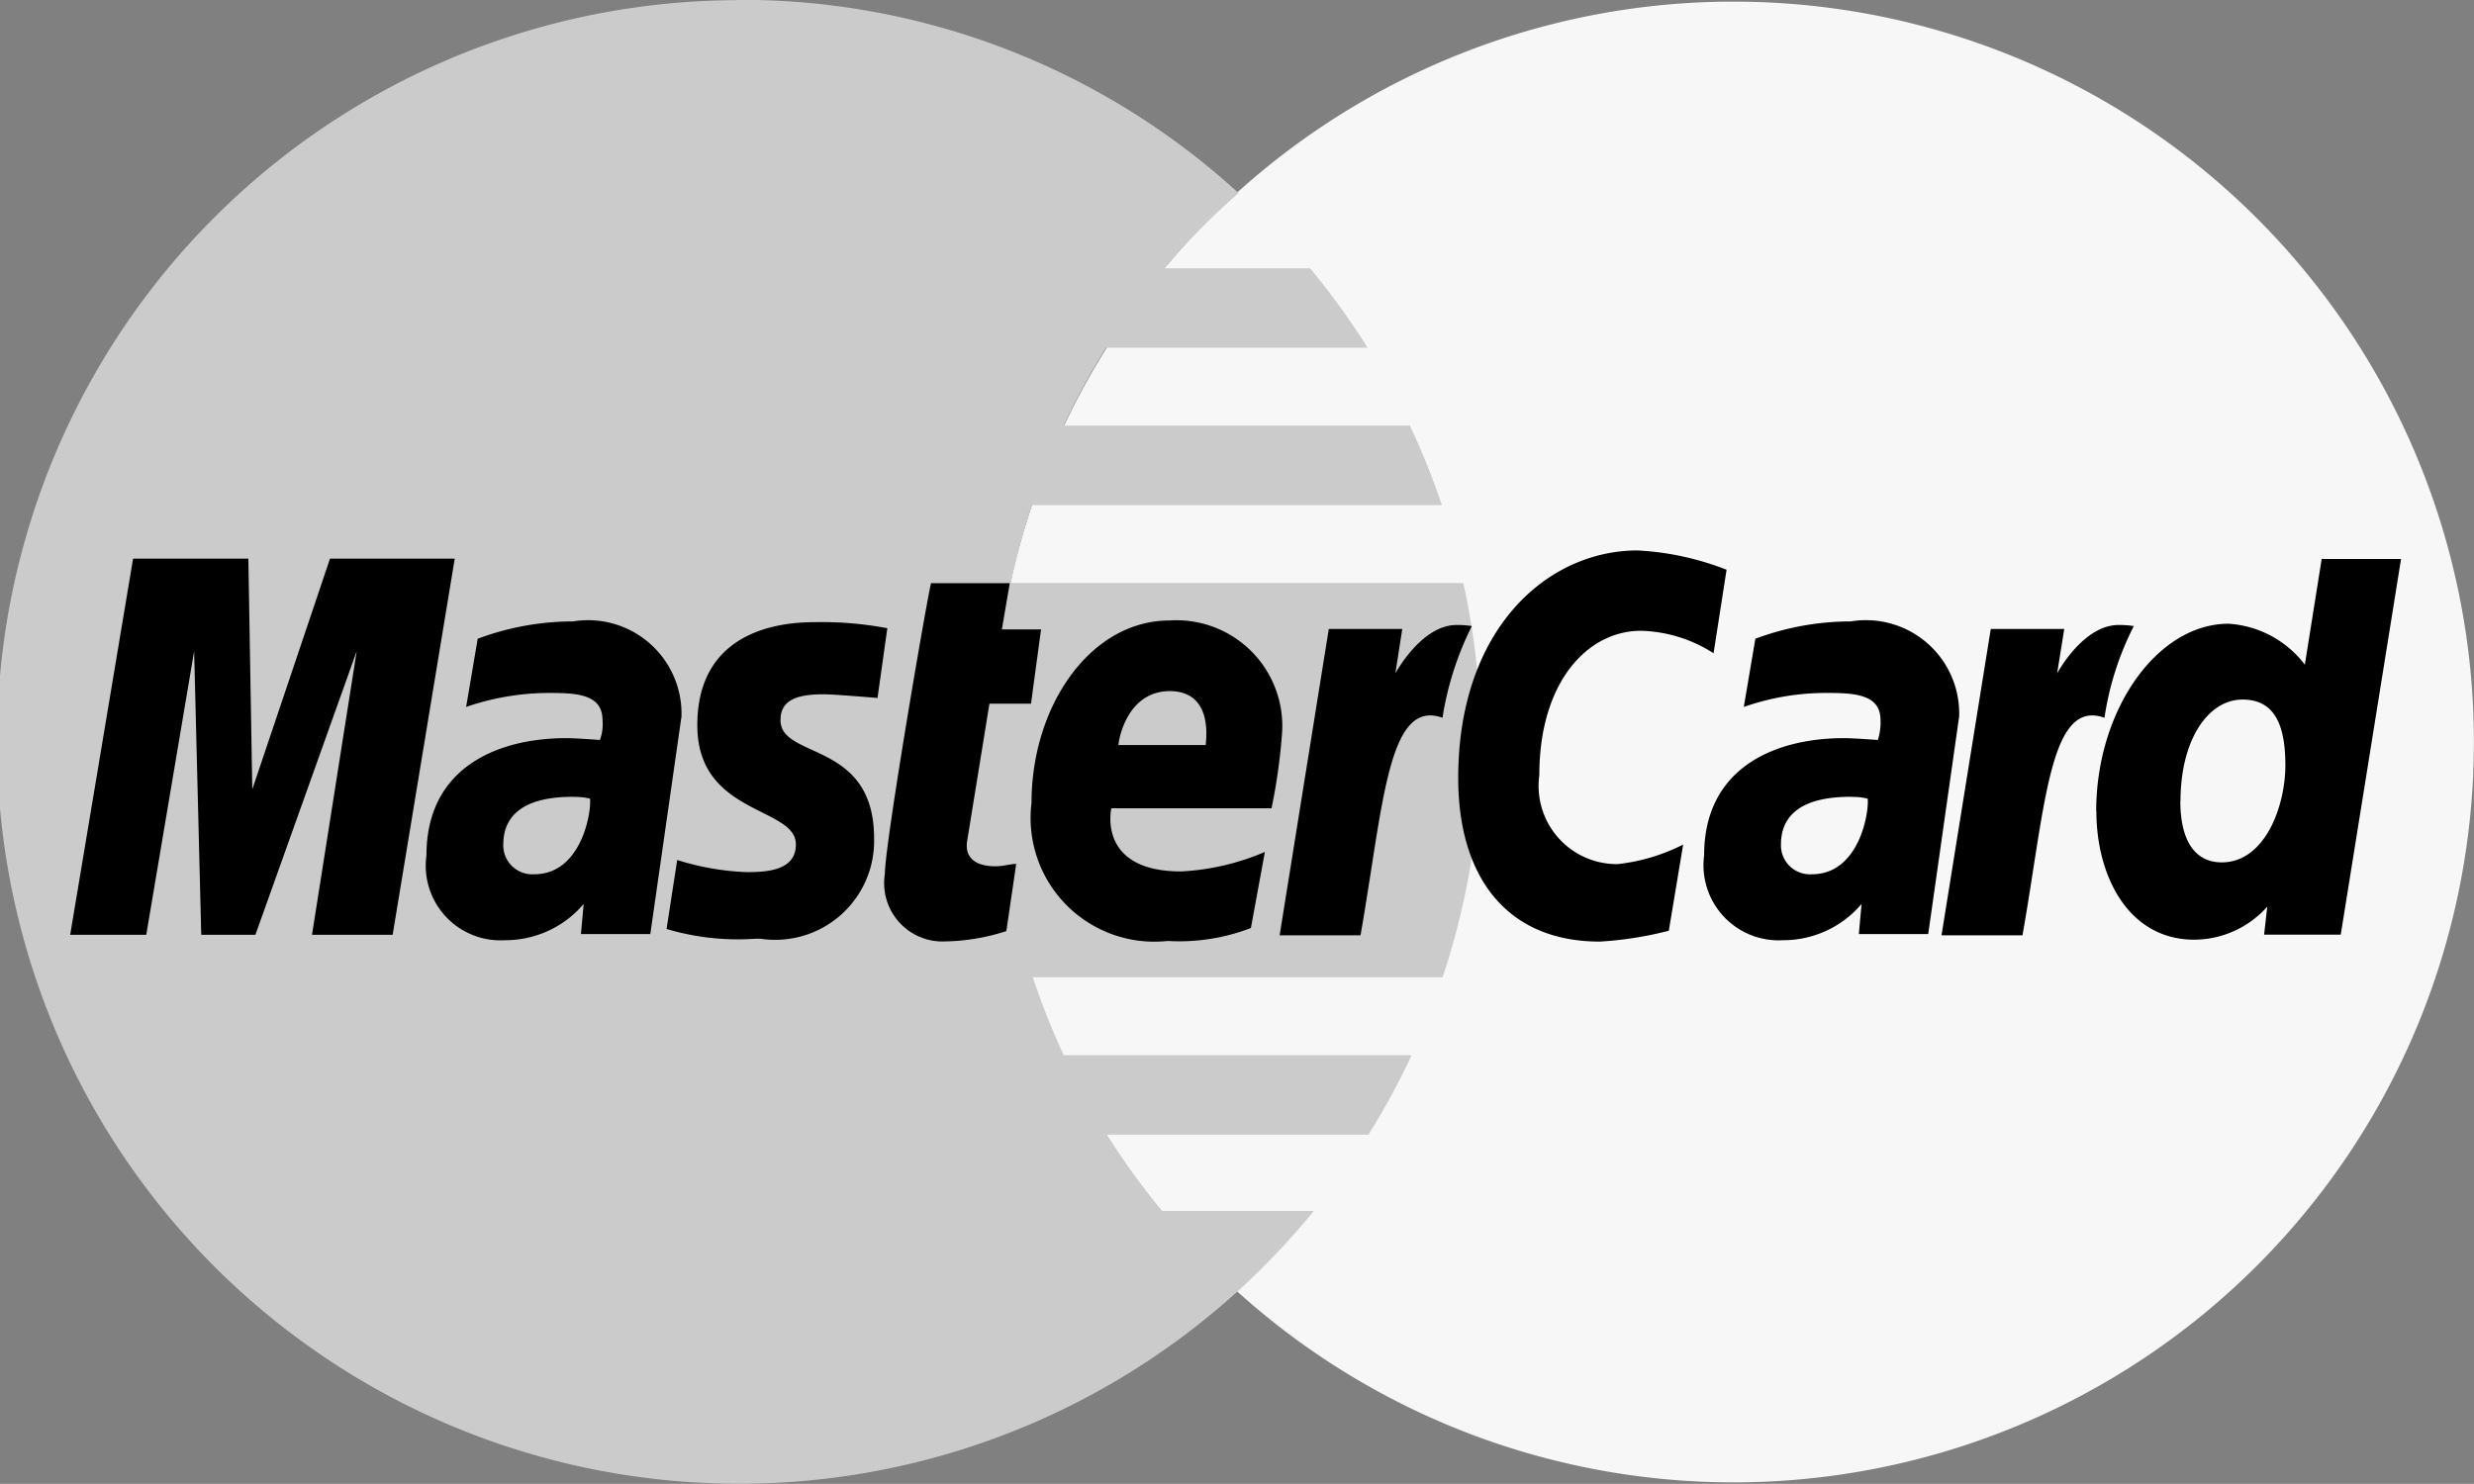
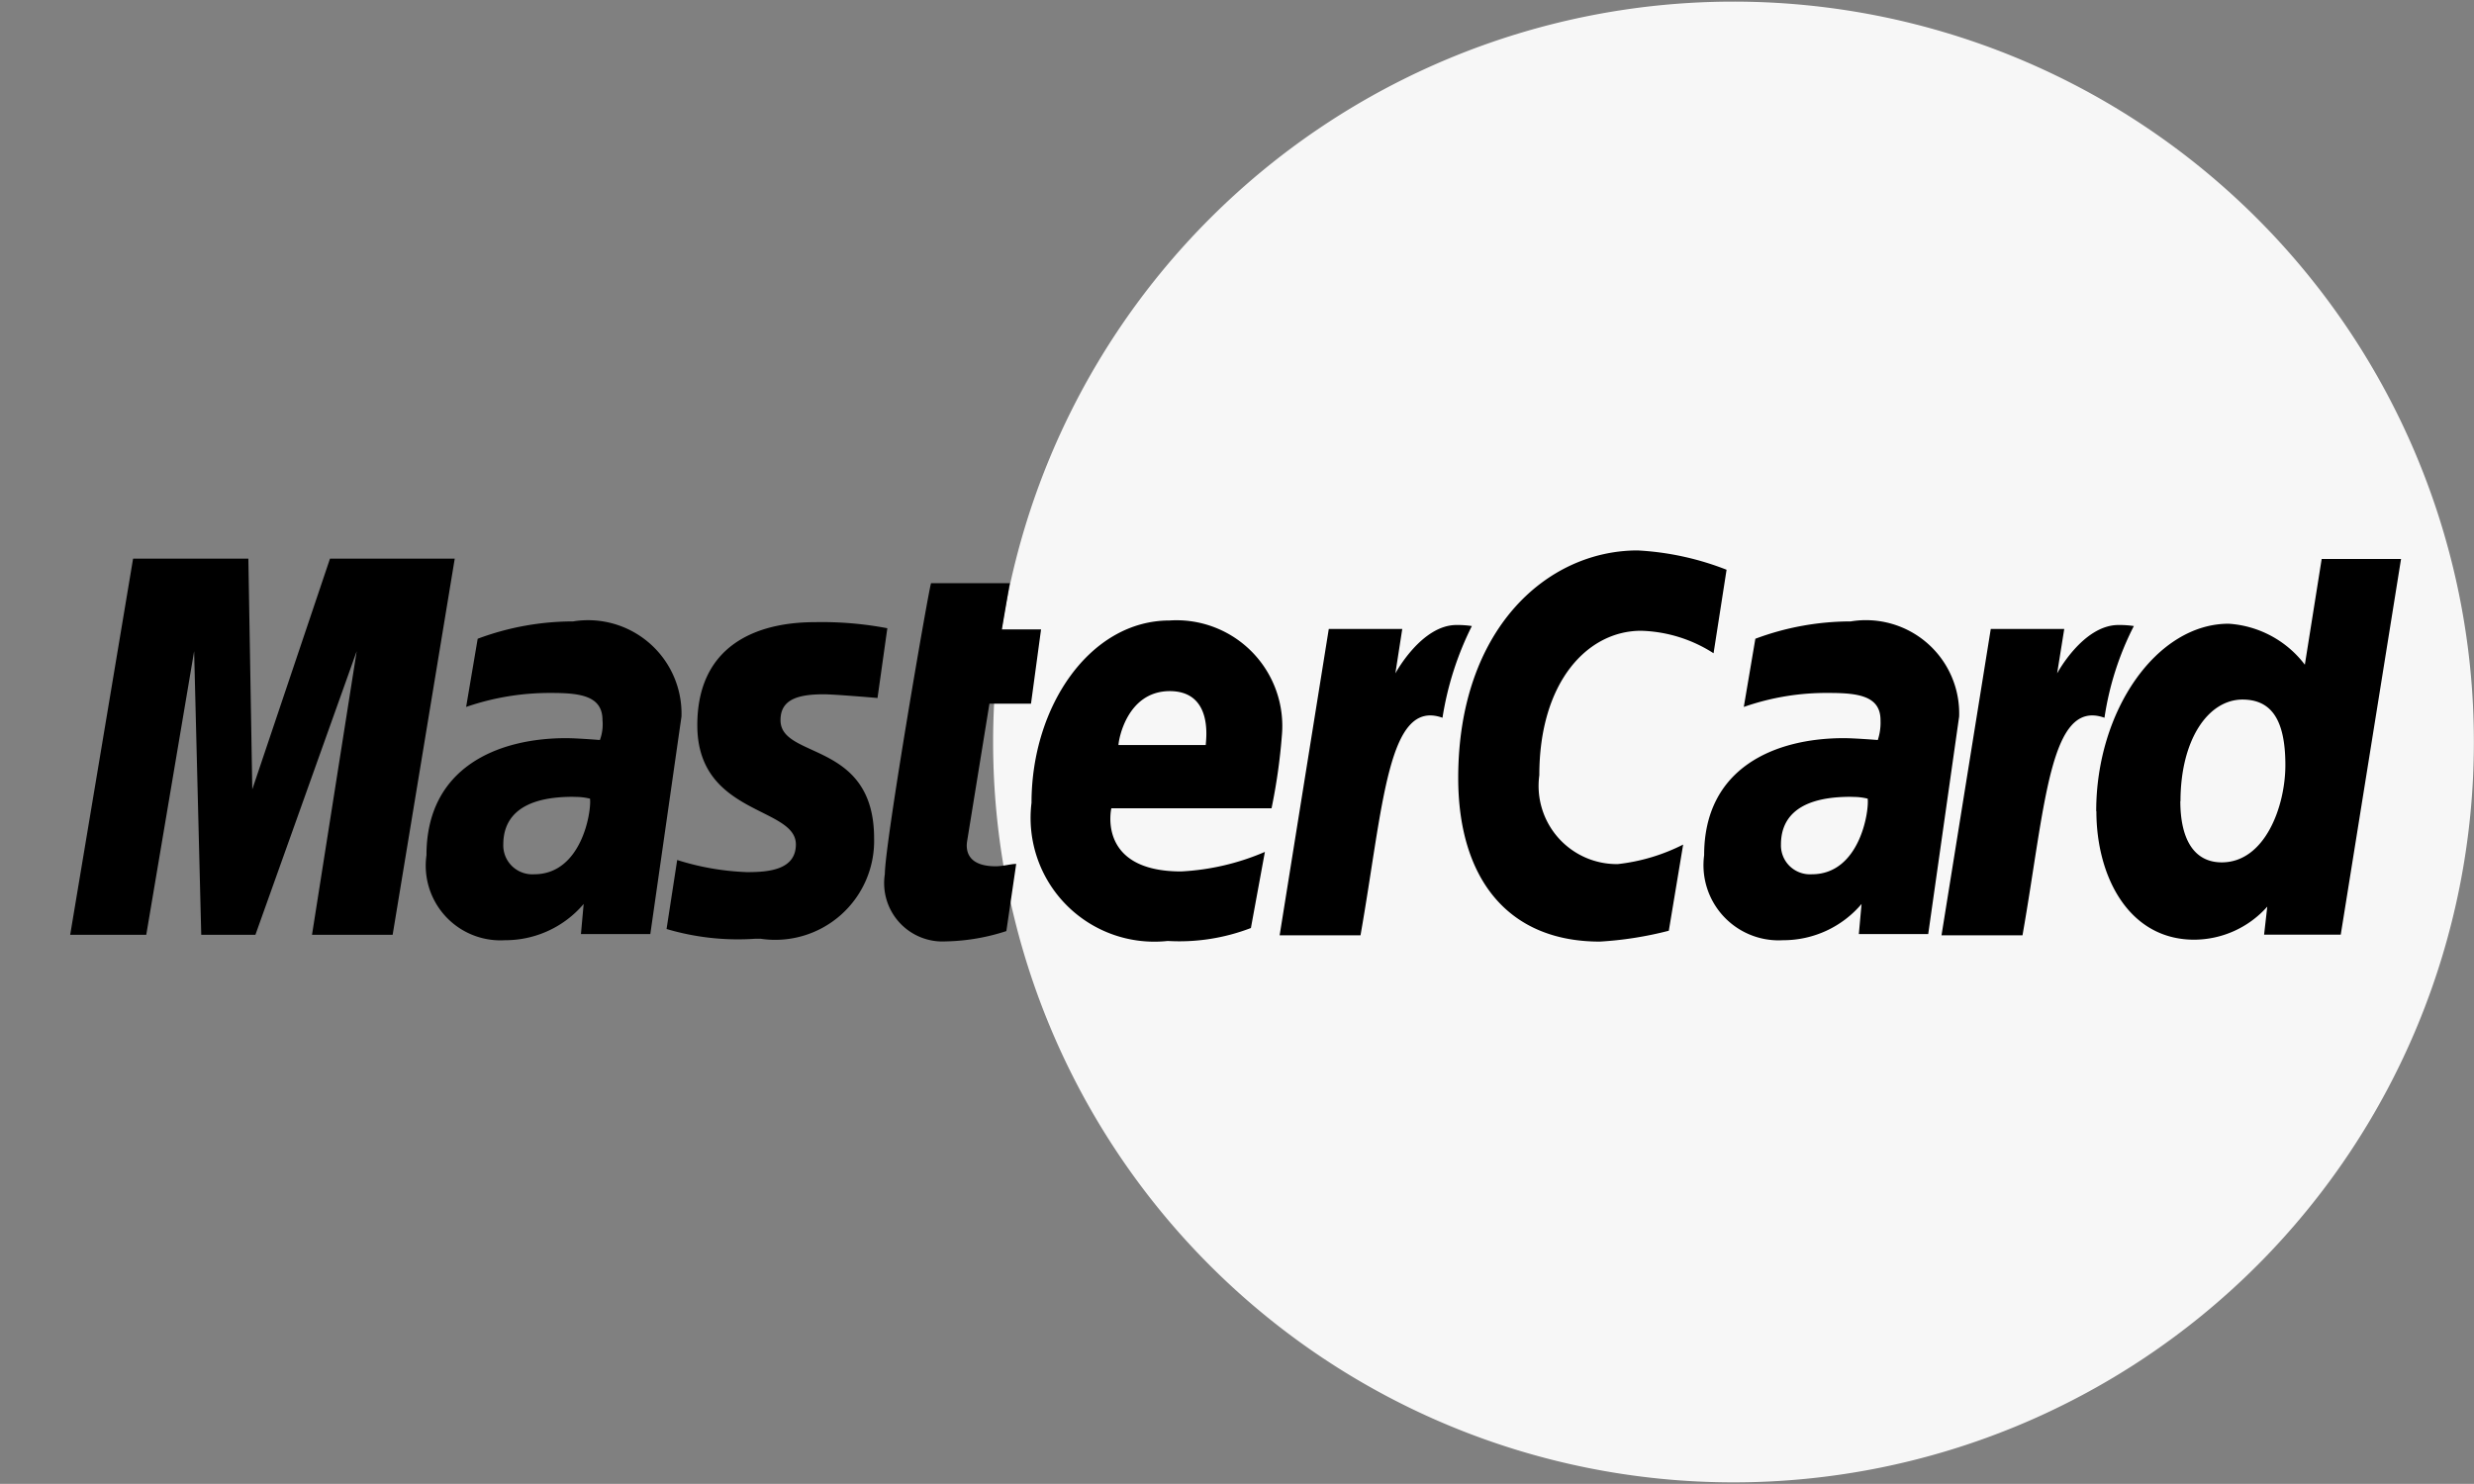
<svg xmlns="http://www.w3.org/2000/svg" width="42.795" height="25.675" viewBox="0 0 42.795 25.675">
  <rect x="0" y="0" width="42.795" height="25.675" fill="#808080" stroke="none" />
  <g transform="translate(-51.288 -122.098)">
-     <path d="M222.988,136.006a12.807,12.807,0,1,1-25.614.007v-.007A12.807,12.807,0,1,1,222.988,136S222.988,136,222.988,136.006Z" transform="translate(-128.907 -1.07)" fill="#f7f7f7" />
-     <path d="M64.013,123.193a12.835,12.835,0,1,0,8.7,22.325h0a12.688,12.688,0,0,0,1.3-1.375H71.391a12.318,12.318,0,0,1-.955-1.321H74.96a12.943,12.943,0,0,0,.747-1.375H69.689a12.6,12.6,0,0,1-.536-1.348h7.089a12.814,12.814,0,0,0,.659-4.071,12.947,12.947,0,0,0-.3-2.751l-7.829,0a13.066,13.066,0,0,1,.365-1.348h7.092a12.879,12.879,0,0,0-.553-1.375H69.688a12.5,12.5,0,0,1,.734-1.348h4.522a12.99,12.99,0,0,0-.994-1.374H71.429a11.888,11.888,0,0,1,1.284-1.3,12.739,12.739,0,0,0-8.618-3.345Z" transform="translate(0 -1.092)" fill="#cbcbcb" />
+     <path d="M222.988,136.006a12.807,12.807,0,1,1-25.614.007v-.007A12.807,12.807,0,1,1,222.988,136Z" transform="translate(-128.907 -1.07)" fill="#f7f7f7" />
    <path d="M18205.295-2377.862c0-2.57,1.531-3.937,3.105-3.937a4.919,4.919,0,0,1,1.537.334l-.225,1.445a2.436,2.436,0,0,0-1.254-.389c-.928,0-1.76.887-1.76,2.5a1.353,1.353,0,0,0,1.357,1.537,3.3,3.3,0,0,0,1.131-.338l-.248,1.491a6.186,6.186,0,0,1-1.193.188C18206.123-2375.031,18205.295-2376.16,18205.295-2377.862Zm-9.918,1.665c0-.544.771-5.007.8-5.035h1.361l-.137.8h.678l-.174,1.285h-.719l-.385,2.374c-.031.183.023.439.494.439.125,0,.262-.041.354-.041l-.17,1.162a3.578,3.578,0,0,1-1.025.178h-.012A1.01,1.01,0,0,1,18195.377-2376.2Zm2.537-1.235c0-1.674,1.016-3.155,2.387-3.155a1.83,1.83,0,0,1,1.943,2,9.95,9.95,0,0,1-.178,1.249h-2.771s-.256,1.093,1.207,1.093a4.192,4.192,0,0,0,1.449-.338l-.242,1.317a3.446,3.446,0,0,1-1.439.224A2.141,2.141,0,0,1,18197.914-2377.432Zm1.5-1h1.514c0-.069.143-.933-.625-.933C18199.561-2379.361,18199.418-2378.515,18199.418-2378.428Zm11.451,3.379a1.3,1.3,0,0,1-1.316-1.472c0-1.523,1.238-2.026,2.414-2.026.188,0,.59.032.59.032a.962.962,0,0,0,.047-.343c0-.412-.371-.471-.879-.471a4.314,4.314,0,0,0-1.486.242l.2-1.18a4.719,4.719,0,0,1,1.65-.3,1.613,1.613,0,0,1,1.875,1.646l-.535,3.764h-1.2l.047-.521a1.774,1.774,0,0,1-1.354.627Zm1.213-2.483c-1,0-1.2.448-1.2.823a.5.5,0,0,0,.15.375.505.505,0,0,0,.385.142c.822,0,.992-1.079.965-1.308v0a1.025,1.025,0,0,0-.232-.03Zm-23.318,2.483a1.292,1.292,0,0,1-1.312-1.472c0-1.523,1.238-2.026,2.414-2.026.188,0,.586.032.586.032a.784.784,0,0,0,.045-.343c0-.412-.365-.471-.873-.471a4.427,4.427,0,0,0-1.486.242l.2-1.18a4.719,4.719,0,0,1,1.65-.3,1.616,1.616,0,0,1,1.875,1.646l-.539,3.764h-1.2l.047-.521a1.777,1.777,0,0,1-1.359.627Zm1.217-2.483c-1,0-1.2.448-1.2.823a.5.5,0,0,0,.15.375.505.505,0,0,0,.385.142c.818,0,.992-1.079.965-1.308v0a1.025,1.025,0,0,0-.232-.03Zm26.354.247c0-1.733,1.043-3.242,2.291-3.242a1.8,1.8,0,0,1,1.318.709l.291-1.829,1.373,0-1.043,6.5h-1.326l.055-.485a1.7,1.7,0,0,1-1.268.572C18216.887-2375.067,18216.334-2376.165,18216.334-2377.285Zm1.455-.174c0,.649.229,1.061.717,1.061.742,0,1.1-.96,1.1-1.683,0-.8-.252-1.134-.744-1.134C18218.26-2379.215,18217.789-2378.515,18217.789-2377.459Zm-24.654,2.383a4.339,4.339,0,0,1-1.531-.169l.184-1.194a4.516,4.516,0,0,0,1.211.21c.365,0,.842-.036.842-.48,0-.659-1.705-.5-1.705-2.062,0-1.381,1.023-1.783,2.033-1.783a6.037,6.037,0,0,1,1.254.105l-.17,1.207s-.74-.064-.932-.064c-.484,0-.746.11-.746.448,0,.681,1.619.348,1.619,2.044a1.711,1.711,0,0,1-1.961,1.738Zm20.523-.06.852-5.3h1.271l-.123.768s.447-.837,1.061-.837a1.7,1.7,0,0,1,.266.018,5.127,5.127,0,0,0-.508,1.587c-.947-.338-1.02,1.5-1.418,3.764Zm-11.449,0,.85-5.3h1.271l-.119.768s.449-.837,1.057-.837a1.7,1.7,0,0,1,.266.018,5.41,5.41,0,0,0-.508,1.587c-.947-.338-1.02,1.5-1.418,3.764Zm-16.738-.009.773-4.907-1.752,4.907h-.937l-.123-4.907-.828,4.907h-1.316l1.088-6.508h1.994l.068,3.992,1.344-3.992h2.158l-1.074,6.508Z" transform="translate(-18128.783 2513.421)" />
  </g>
</svg>